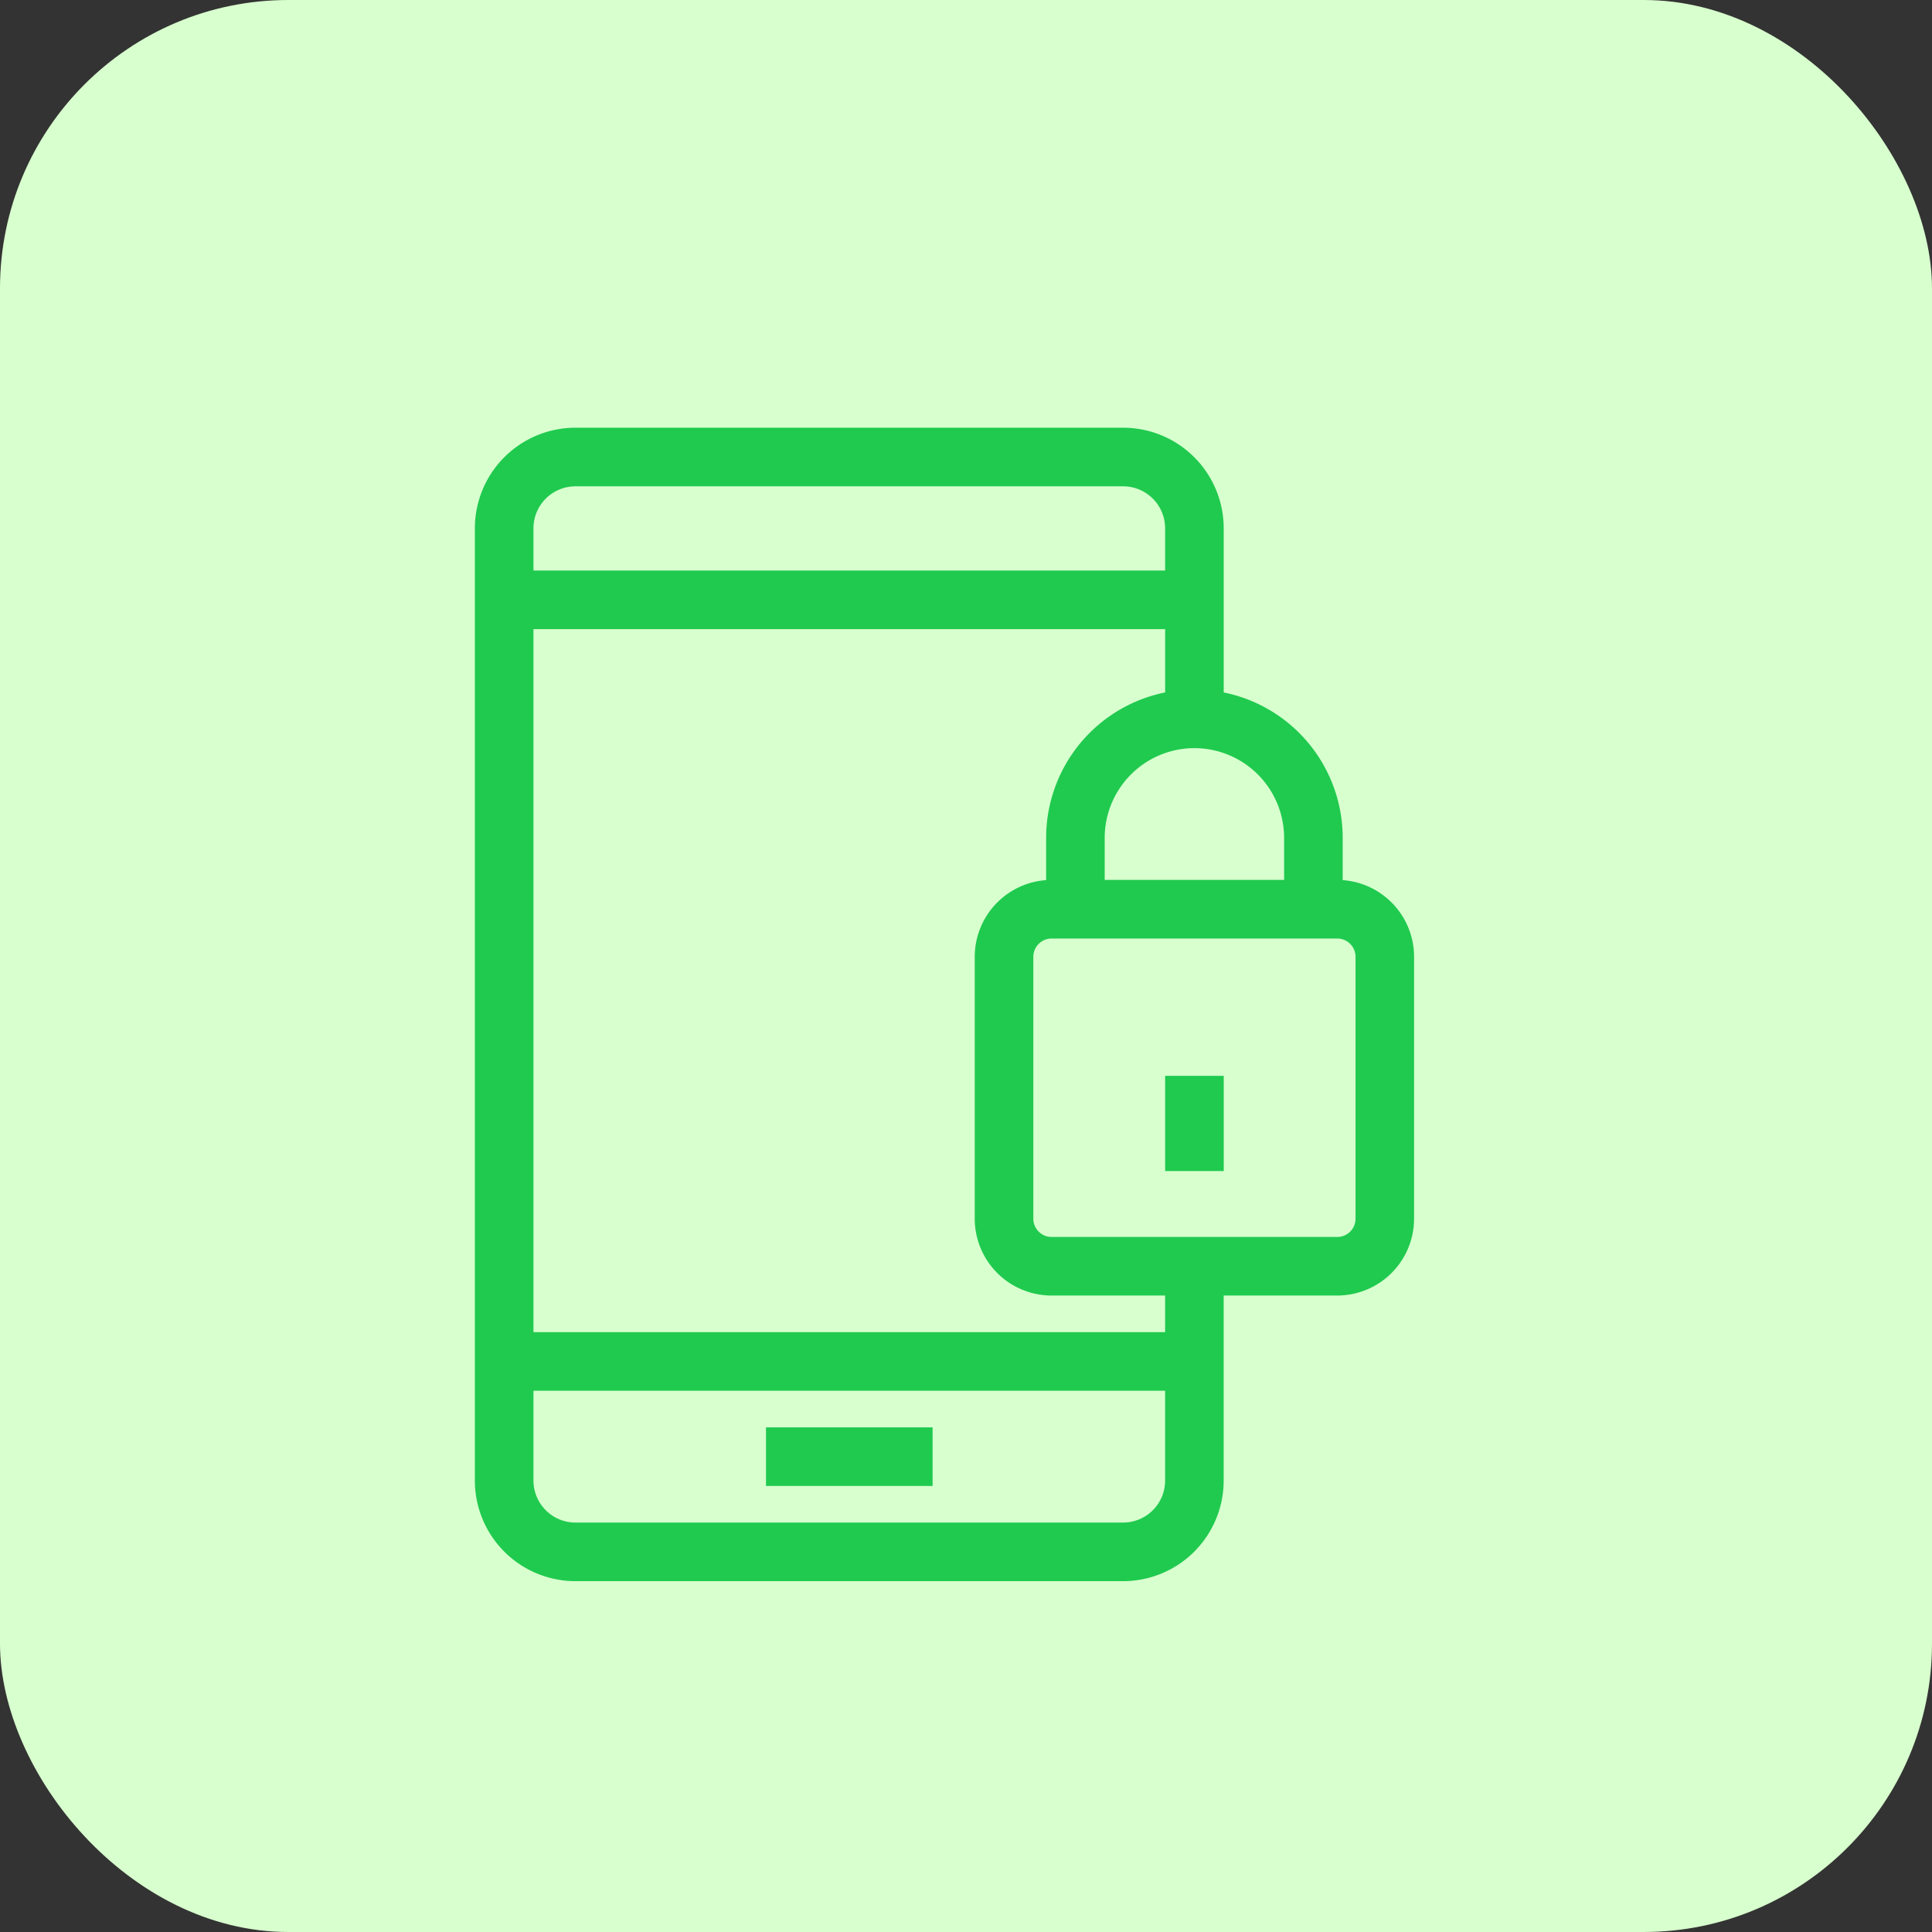
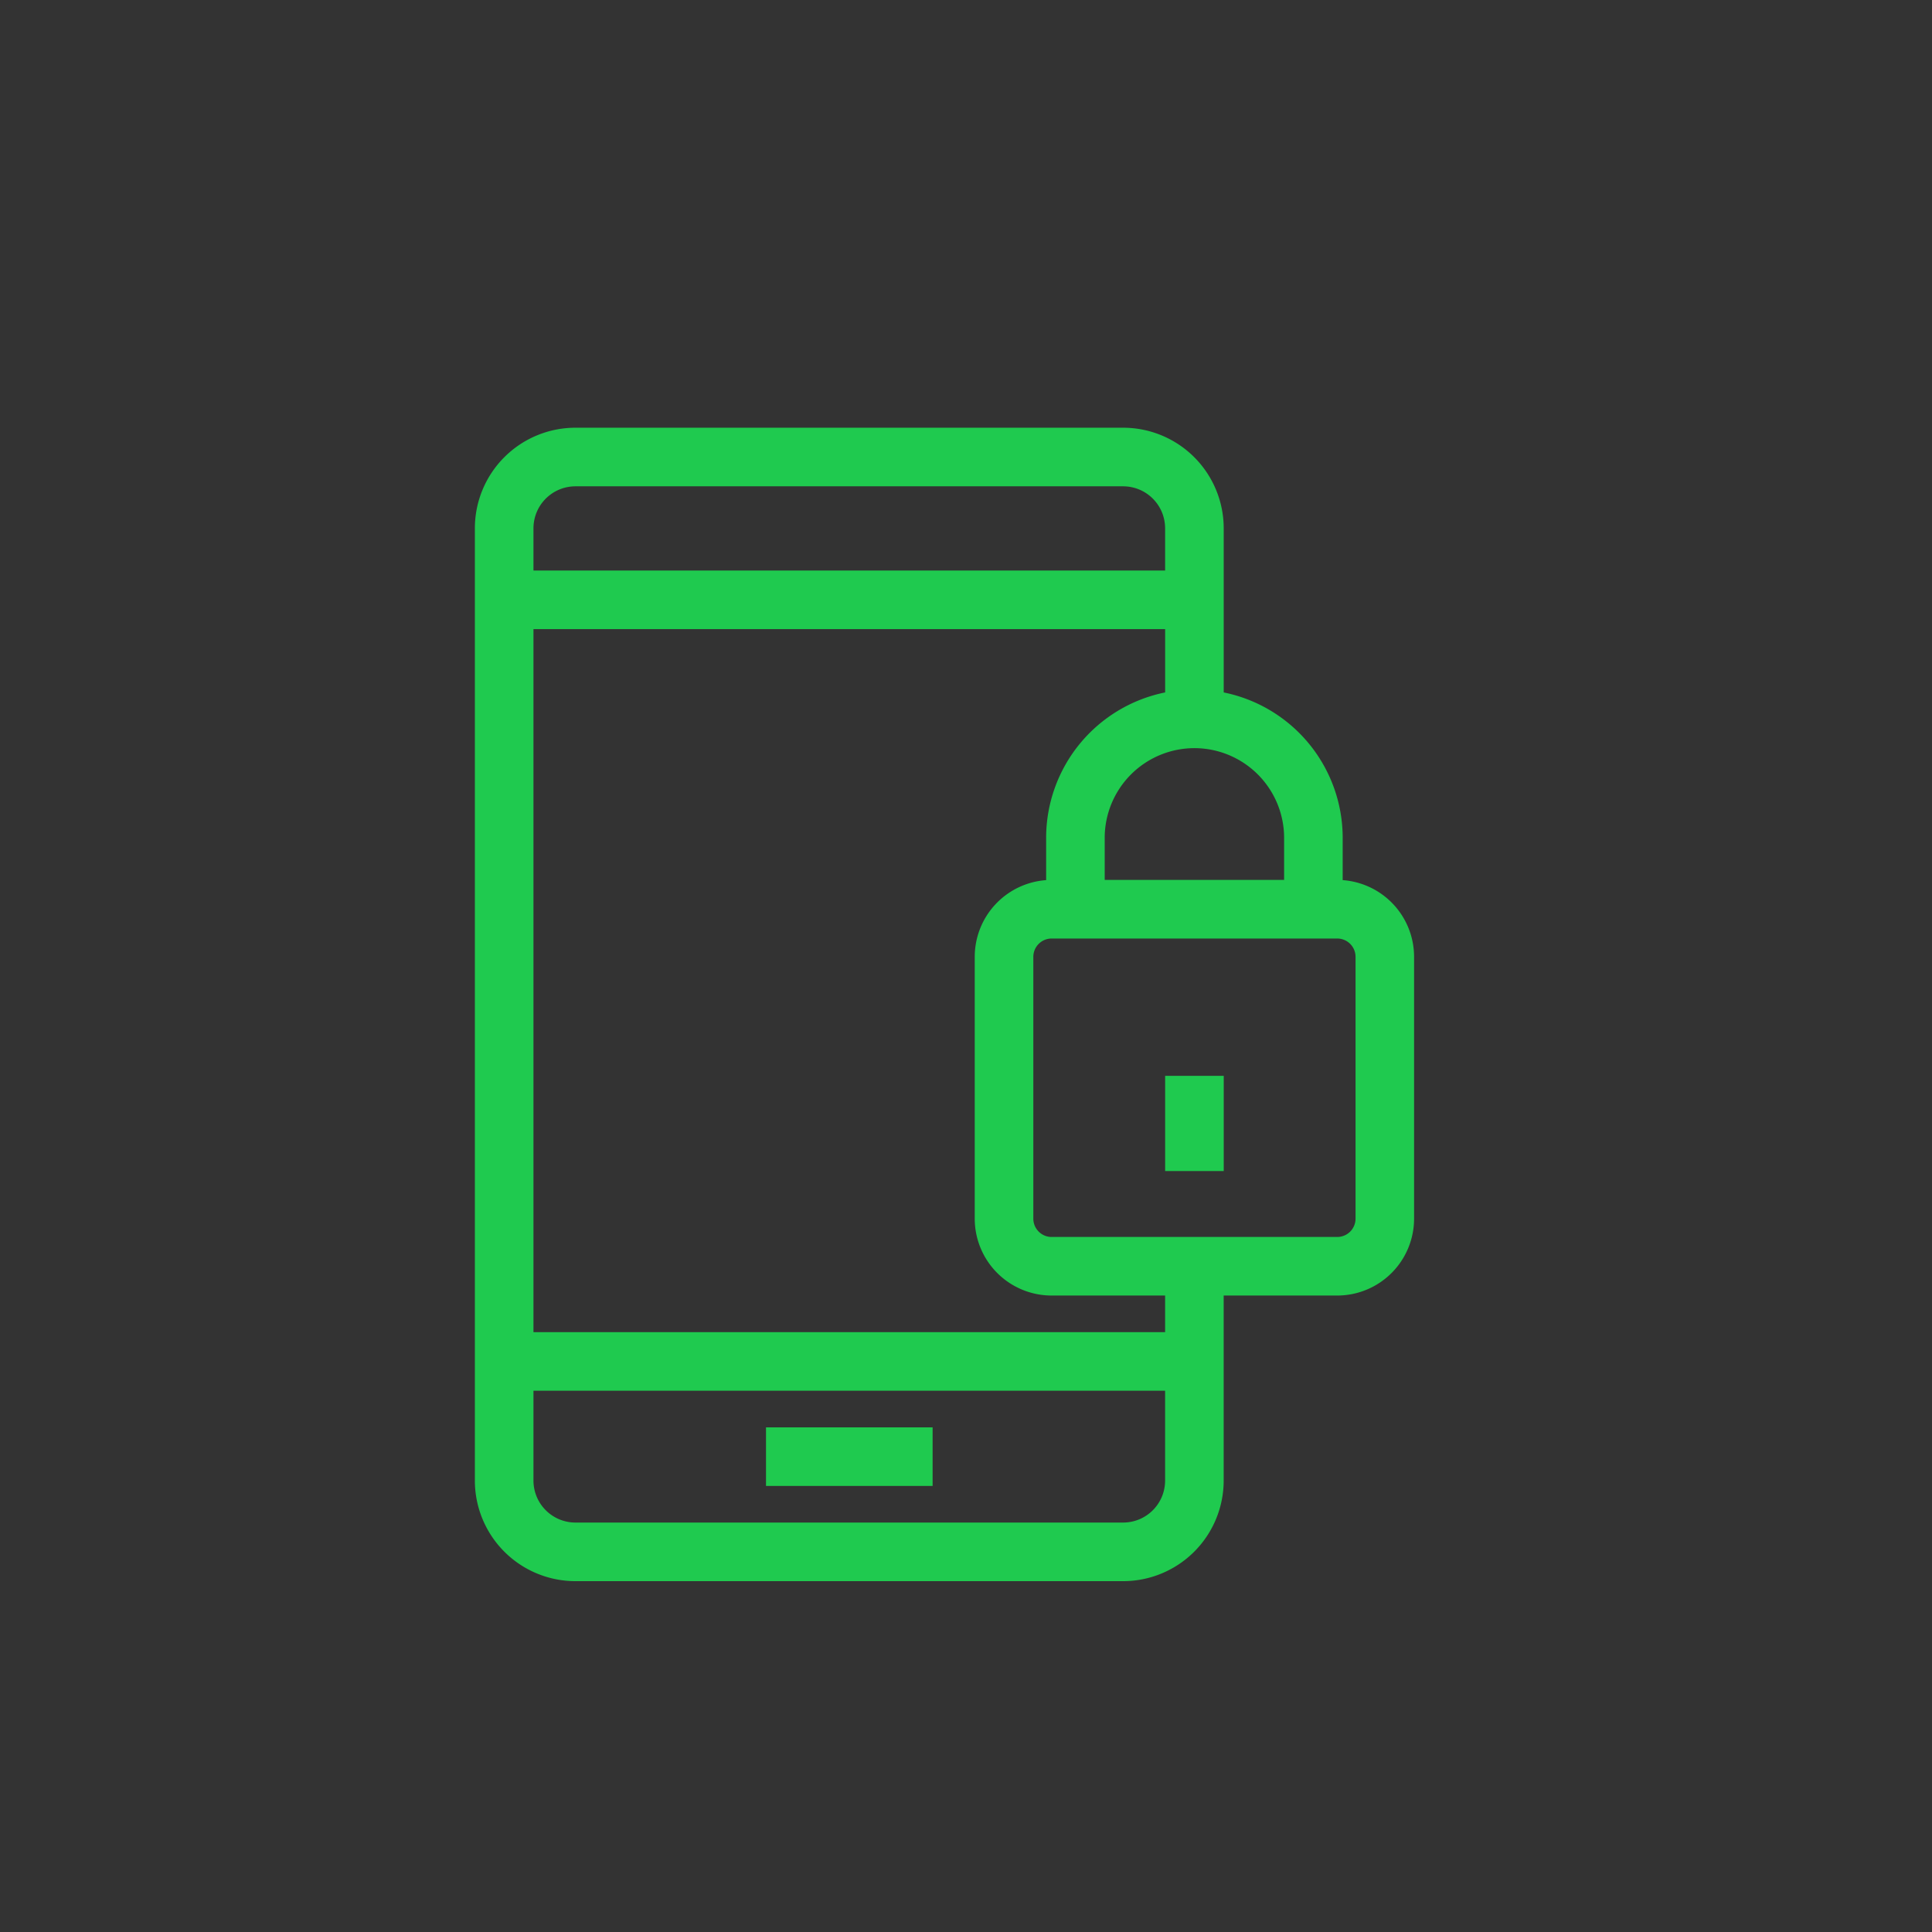
<svg xmlns="http://www.w3.org/2000/svg" width="67" height="67" fill="none">
  <rect width="100%" height="100%" fill="#333333" stroke="none" />
-   <rect width="67" height="67" rx="10" fill="#D8FFCE" />
  <path fill-rule="evenodd" clip-rule="evenodd" d="M19.96 16.865c-.808 0-1.46.651-1.46 1.46v1.46h21.905v-1.46c0-.809-.651-1.46-1.46-1.46H19.96zm20.445 4.952H18.5v24.381h21.905v-1.27H36.47a2.667 2.667 0 01-2.667-2.666v-9.08a2.667 2.667 0 012.476-2.66v-1.467a5.146 5.146 0 014.127-5.042v-2.196zm2.032 2.196v-5.688a3.489 3.489 0 00-3.492-3.492H19.96a3.489 3.489 0 00-3.492 3.492v33.016a3.489 3.489 0 003.492 3.492h18.984a3.489 3.489 0 003.492-3.492v-6.413h3.937a2.667 2.667 0 002.666-2.666v-9.08a2.667 2.667 0 00-2.476-2.66v-1.467a5.146 5.146 0 00-4.127-5.042zm2.095 6.502v-1.46a3.113 3.113 0 00-3.11-3.11 3.113 3.113 0 00-3.112 3.11v1.46h6.222zM40.405 48.23H18.5v3.11c0 .81.652 1.461 1.46 1.461h18.985c.809 0 1.46-.65 1.46-1.46V48.23zM36.47 32.547a.635.635 0 00-.635.635v9.08c0 .35.284.635.635.635h9.904a.635.635 0 00.635-.635v-9.08a.635.635 0 00-.635-.635H36.47zm5.968 4.762v3.302h-2.032v-3.302h2.032zM32.342 51.531h-5.778V49.5h5.778v2.031z" fill="#1FCA4F" />
</svg>